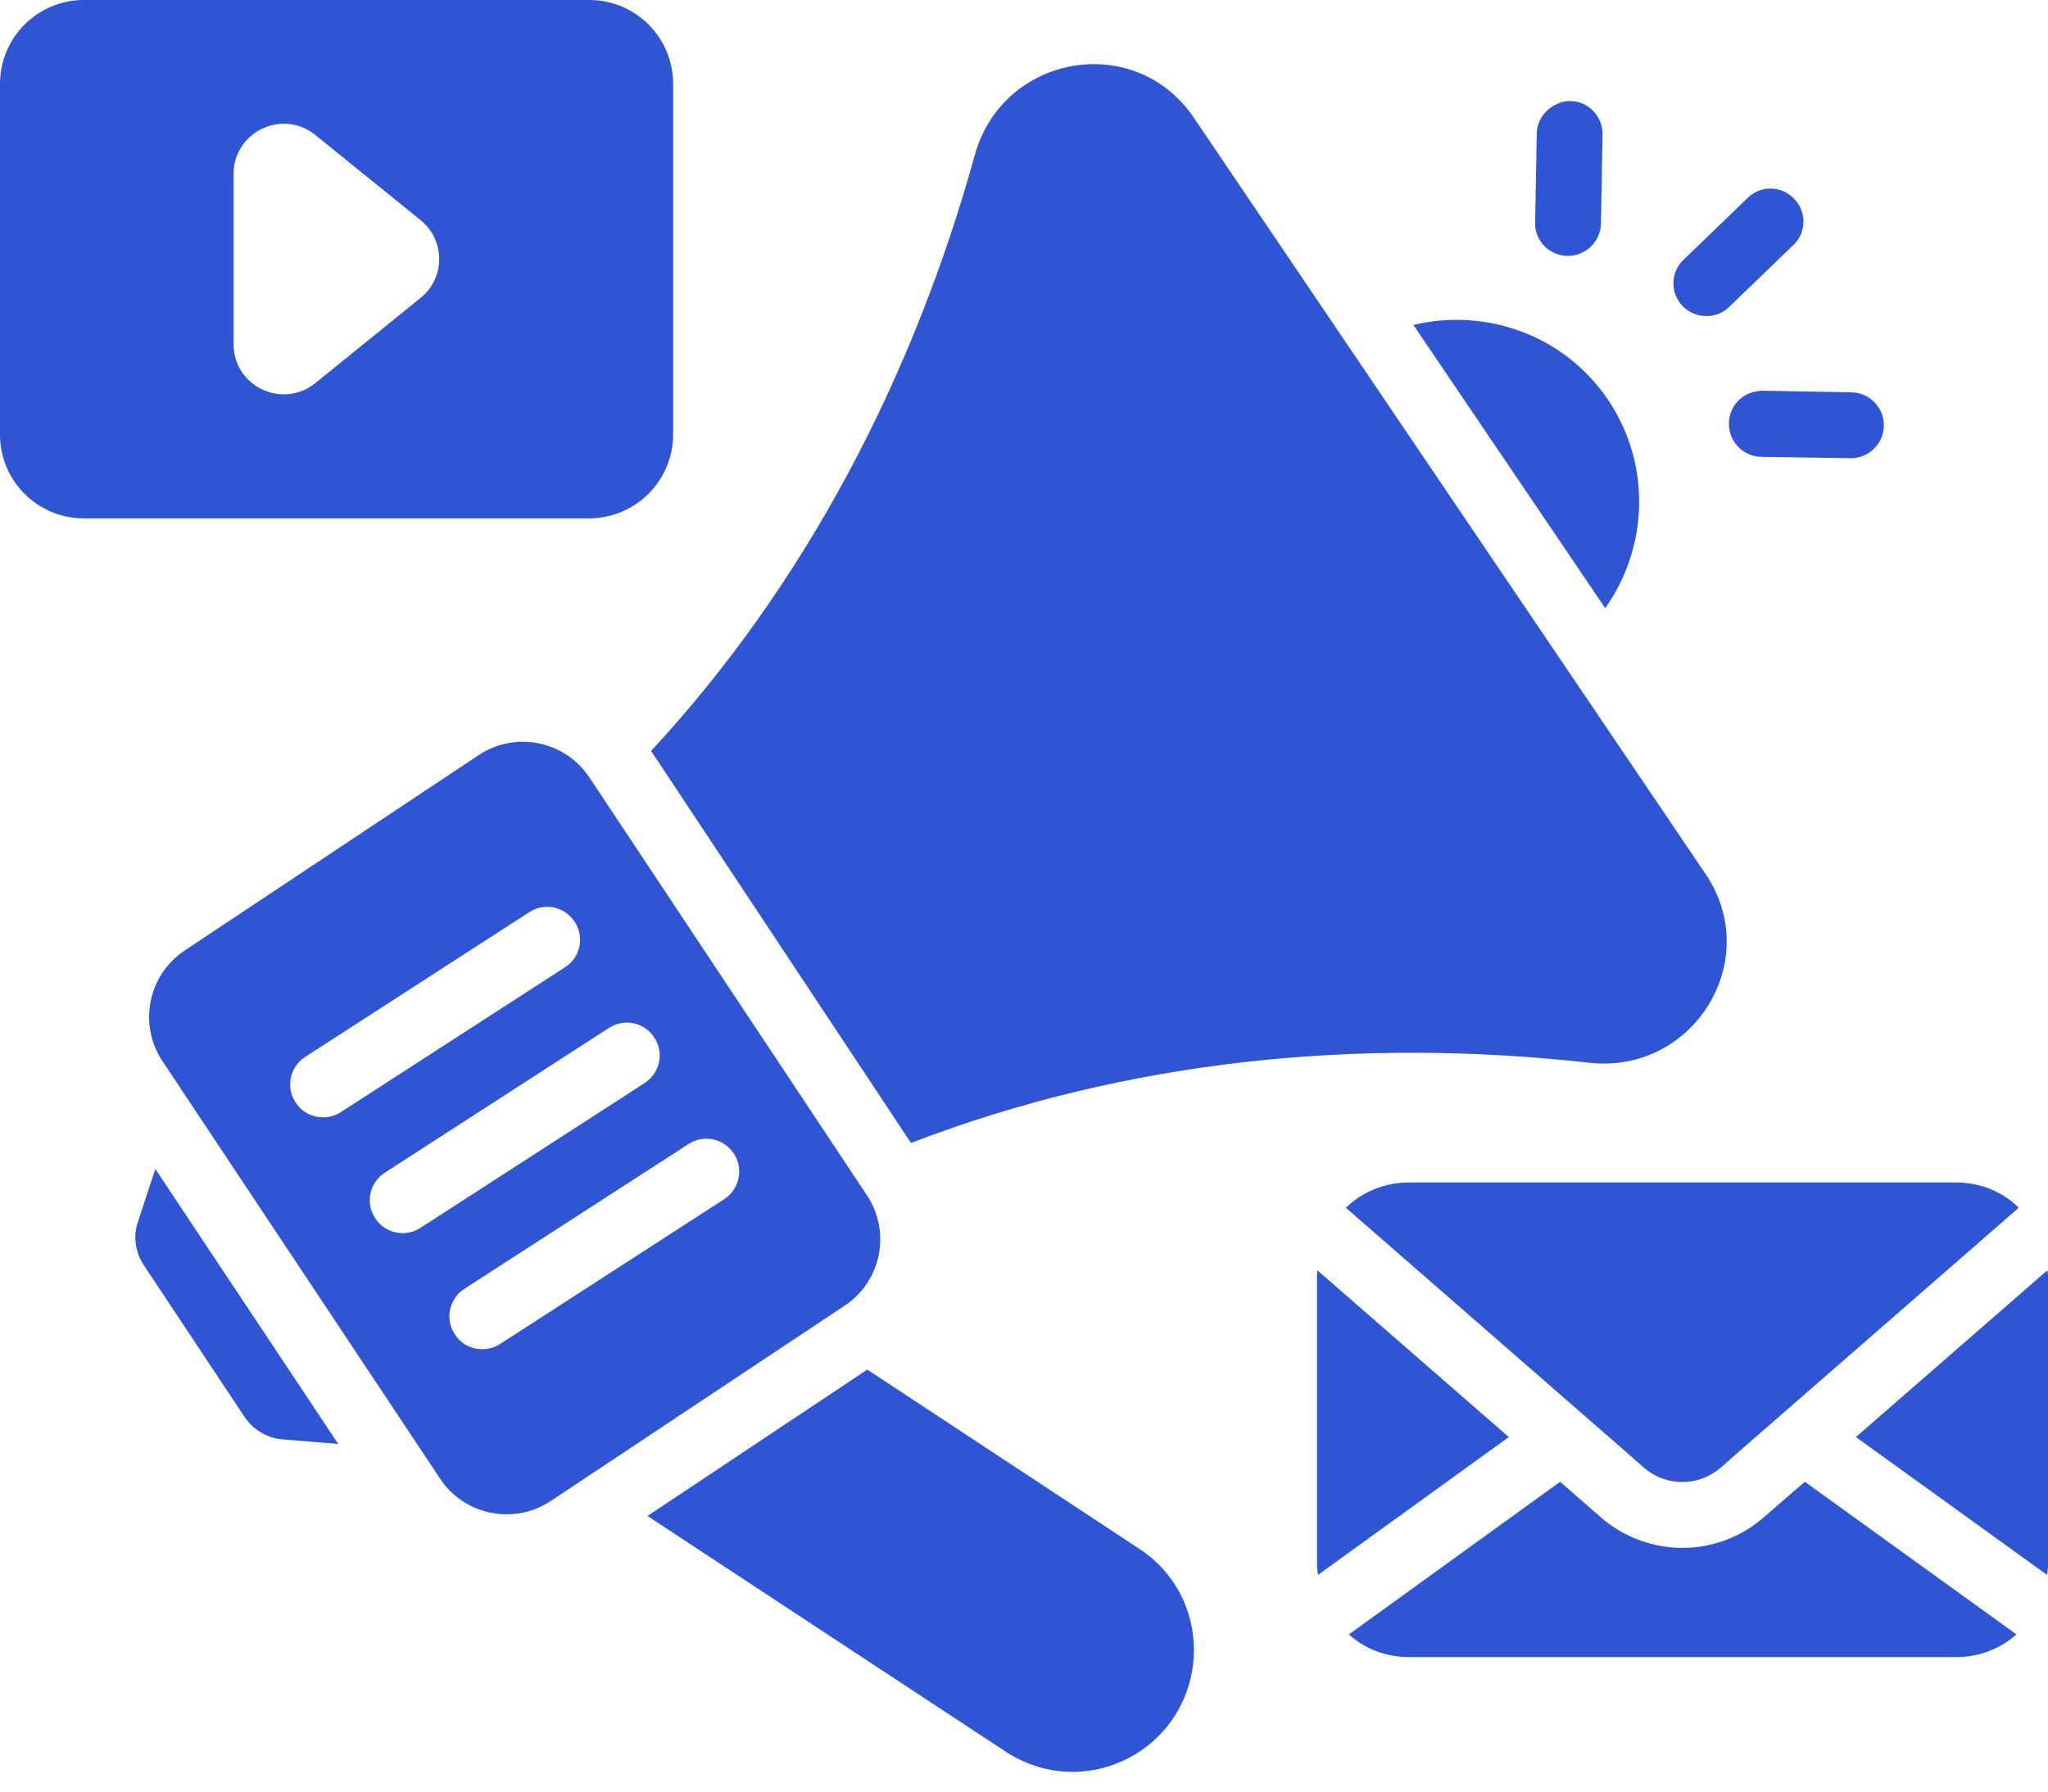
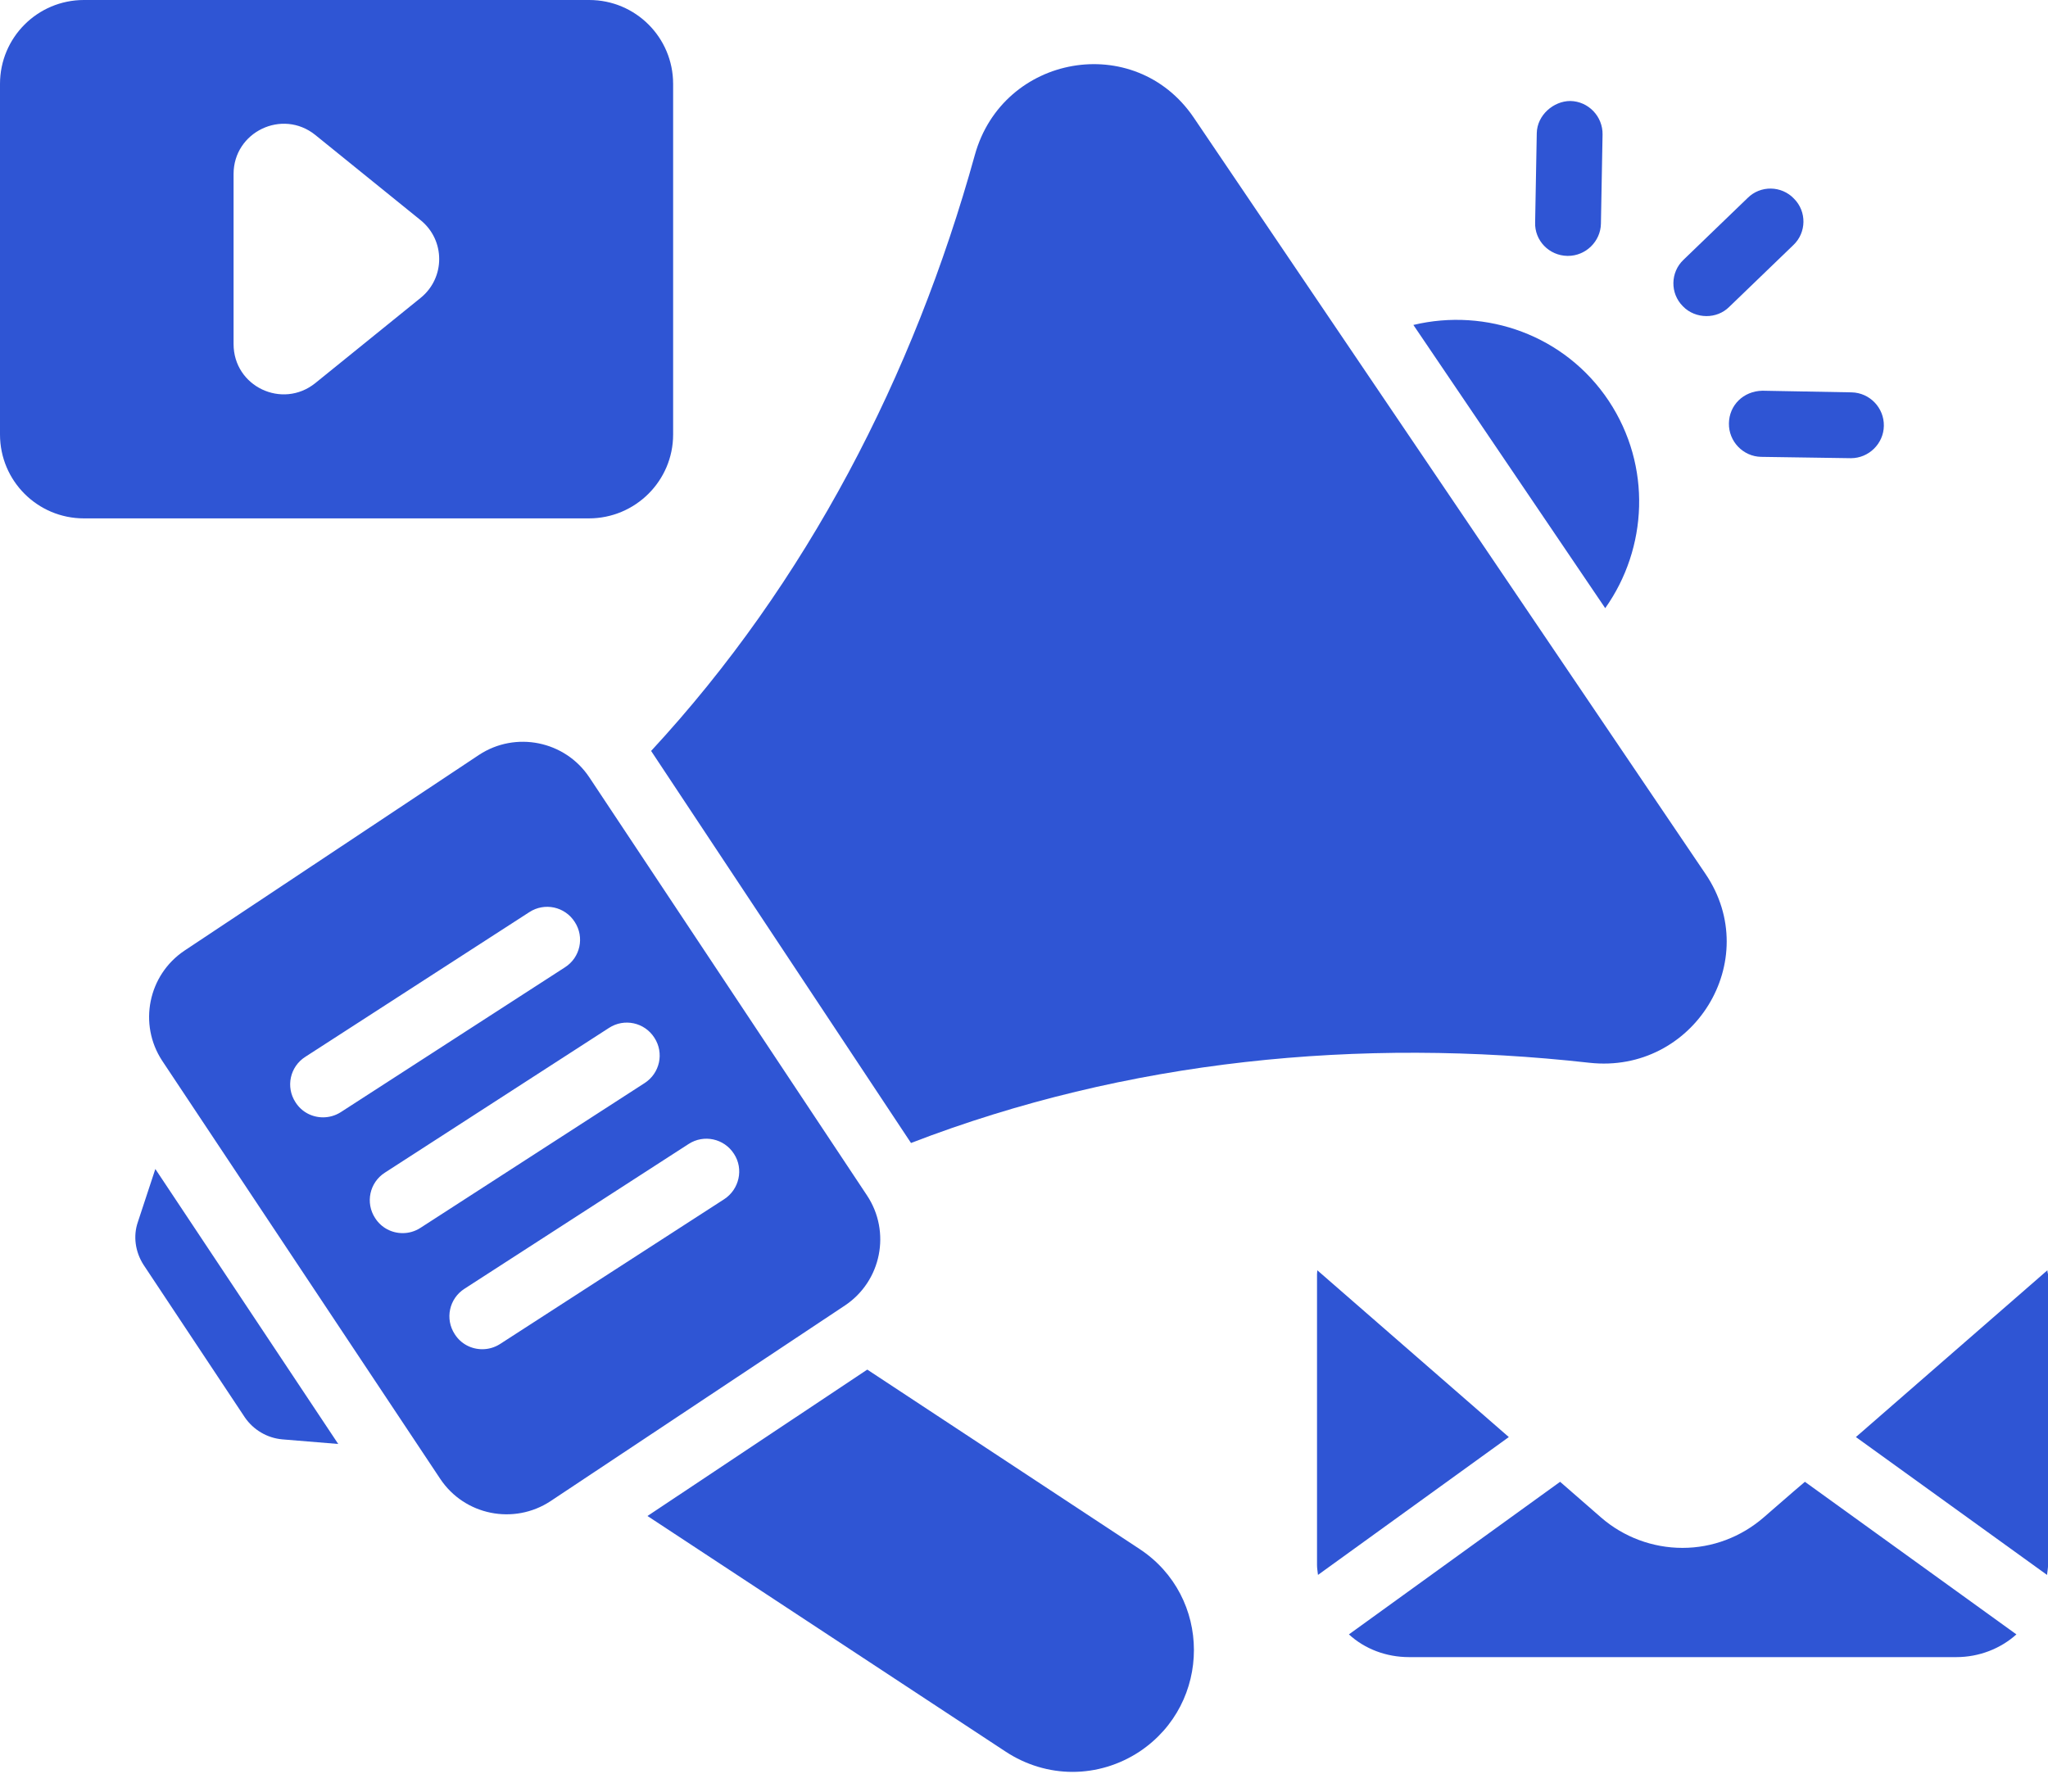
<svg xmlns="http://www.w3.org/2000/svg" width="40" height="35" viewBox="0 0 40 35" fill="none">
  <path d="M17.793 22.329C22.008 20.704 26.558 20.26 31.043 20.762C33.073 20.986 34.455 18.763 33.311 17.073L23.313 2.294C22.163 0.604 19.586 1.06 19.04 3.027C17.845 7.338 15.763 11.38 12.717 14.67L17.793 22.329Z" fill="#2F55D4" />
  <path d="M22.253 30.258L16.939 26.756L12.646 29.616L19.638 34.217C20.036 34.48 20.492 34.615 20.948 34.615C21.405 34.615 21.861 34.48 22.259 34.217C23.673 33.272 23.673 31.19 22.253 30.258Z" fill="#2F55D4" />
  <path d="M2.693 23.872C2.597 24.148 2.642 24.456 2.802 24.707L4.781 27.688C4.948 27.933 5.218 28.093 5.514 28.119L6.606 28.209L3.034 22.837L2.693 23.872Z" fill="#2F55D4" />
  <path d="M33.33 6.175C33.491 6.175 33.651 6.117 33.774 5.995L35.027 4.787C35.284 4.543 35.29 4.132 35.039 3.881C34.795 3.624 34.384 3.617 34.133 3.868L32.88 5.076C32.623 5.32 32.617 5.732 32.868 5.982C32.99 6.111 33.163 6.175 33.33 6.175Z" fill="#2F55D4" />
  <path d="M30.613 4.999C30.619 4.999 30.619 4.999 30.625 4.999C30.972 4.999 31.262 4.716 31.268 4.369L31.3 2.628C31.306 2.275 31.024 1.979 30.67 1.973C30.343 1.973 30.021 2.249 30.015 2.602L29.983 4.344C29.97 4.697 30.253 4.993 30.613 4.999Z" fill="#2F55D4" />
  <path d="M33.768 8.269C33.761 8.623 34.044 8.918 34.397 8.925L36.139 8.951C36.145 8.951 36.145 8.951 36.152 8.951C36.499 8.951 36.788 8.668 36.794 8.321C36.801 7.967 36.518 7.672 36.164 7.665L34.423 7.633C34.05 7.64 33.774 7.916 33.768 8.269Z" fill="#2F55D4" />
  <path d="M13.147 8.488V1.639C13.147 0.733 12.415 0 11.508 0H1.639C0.733 0 0 0.733 0 1.639V8.488C0 9.394 0.733 10.127 1.639 10.127H11.502C12.408 10.127 13.147 9.394 13.147 8.488ZM8.212 5.822L6.156 7.486C5.513 8 4.562 7.55 4.562 6.721V3.399C4.562 2.577 5.513 2.12 6.156 2.635L8.212 4.299C8.7 4.691 8.7 5.43 8.212 5.822Z" fill="#2F55D4" />
-   <path d="M26.287 23.595L31.537 28.171L32.115 28.678C32.539 29.044 33.175 29.044 33.6 28.678L34.178 28.171L39.428 23.595C39.113 23.28 38.682 23.101 38.2 23.101H27.514C27.039 23.101 26.602 23.287 26.287 23.595Z" fill="#2F55D4" />
  <path d="M25.729 24.816C25.729 24.842 25.723 24.868 25.723 24.893V30.574C25.723 30.638 25.735 30.702 25.742 30.767L29.469 28.074L25.729 24.816Z" fill="#2F55D4" />
  <path d="M39.988 24.816L36.248 28.074L39.981 30.767C39.988 30.702 40.001 30.638 40.001 30.574V24.893C39.994 24.868 39.988 24.842 39.988 24.816Z" fill="#2F55D4" />
  <path d="M35.027 29.14L34.449 29.642C34.005 30.027 33.446 30.239 32.861 30.239C32.277 30.239 31.711 30.027 31.274 29.648L30.471 28.948L26.346 31.929C26.654 32.212 27.072 32.373 27.522 32.373H38.208C38.657 32.373 39.075 32.206 39.383 31.929L35.252 28.948L35.027 29.14Z" fill="#2F55D4" />
  <path d="M16.932 23.351L11.509 15.184C11.033 14.471 10.069 14.278 9.356 14.747L3.605 18.57C2.892 19.046 2.699 20.01 3.168 20.723L8.598 28.89C9.073 29.604 10.037 29.796 10.751 29.327L16.502 25.504C17.215 25.028 17.407 24.064 16.932 23.351ZM6.31 21.828C6.098 21.828 5.893 21.726 5.771 21.533C5.578 21.237 5.661 20.839 5.963 20.646L10.339 17.819C10.635 17.626 11.033 17.709 11.226 18.012C11.419 18.307 11.335 18.706 11.033 18.898L6.657 21.726C6.548 21.796 6.426 21.828 6.31 21.828ZM8.212 23.987C8.103 24.058 7.981 24.09 7.865 24.09C7.653 24.09 7.448 23.987 7.326 23.795C7.133 23.499 7.216 23.101 7.518 22.908L11.894 20.081C12.19 19.888 12.588 19.971 12.781 20.273C12.974 20.569 12.89 20.967 12.588 21.16L8.212 23.987ZM14.143 23.428L9.767 26.256C9.658 26.326 9.536 26.358 9.42 26.358C9.208 26.358 9.003 26.256 8.881 26.063C8.688 25.767 8.771 25.369 9.073 25.176L13.449 22.349C13.745 22.156 14.143 22.24 14.336 22.542C14.529 22.837 14.439 23.236 14.143 23.428Z" fill="#2F55D4" />
  <path d="M31.422 7.833C30.568 6.548 29.026 6.008 27.605 6.348L31.352 11.881C32.181 10.711 32.264 9.105 31.422 7.833Z" fill="#2F55D4" />
</svg>